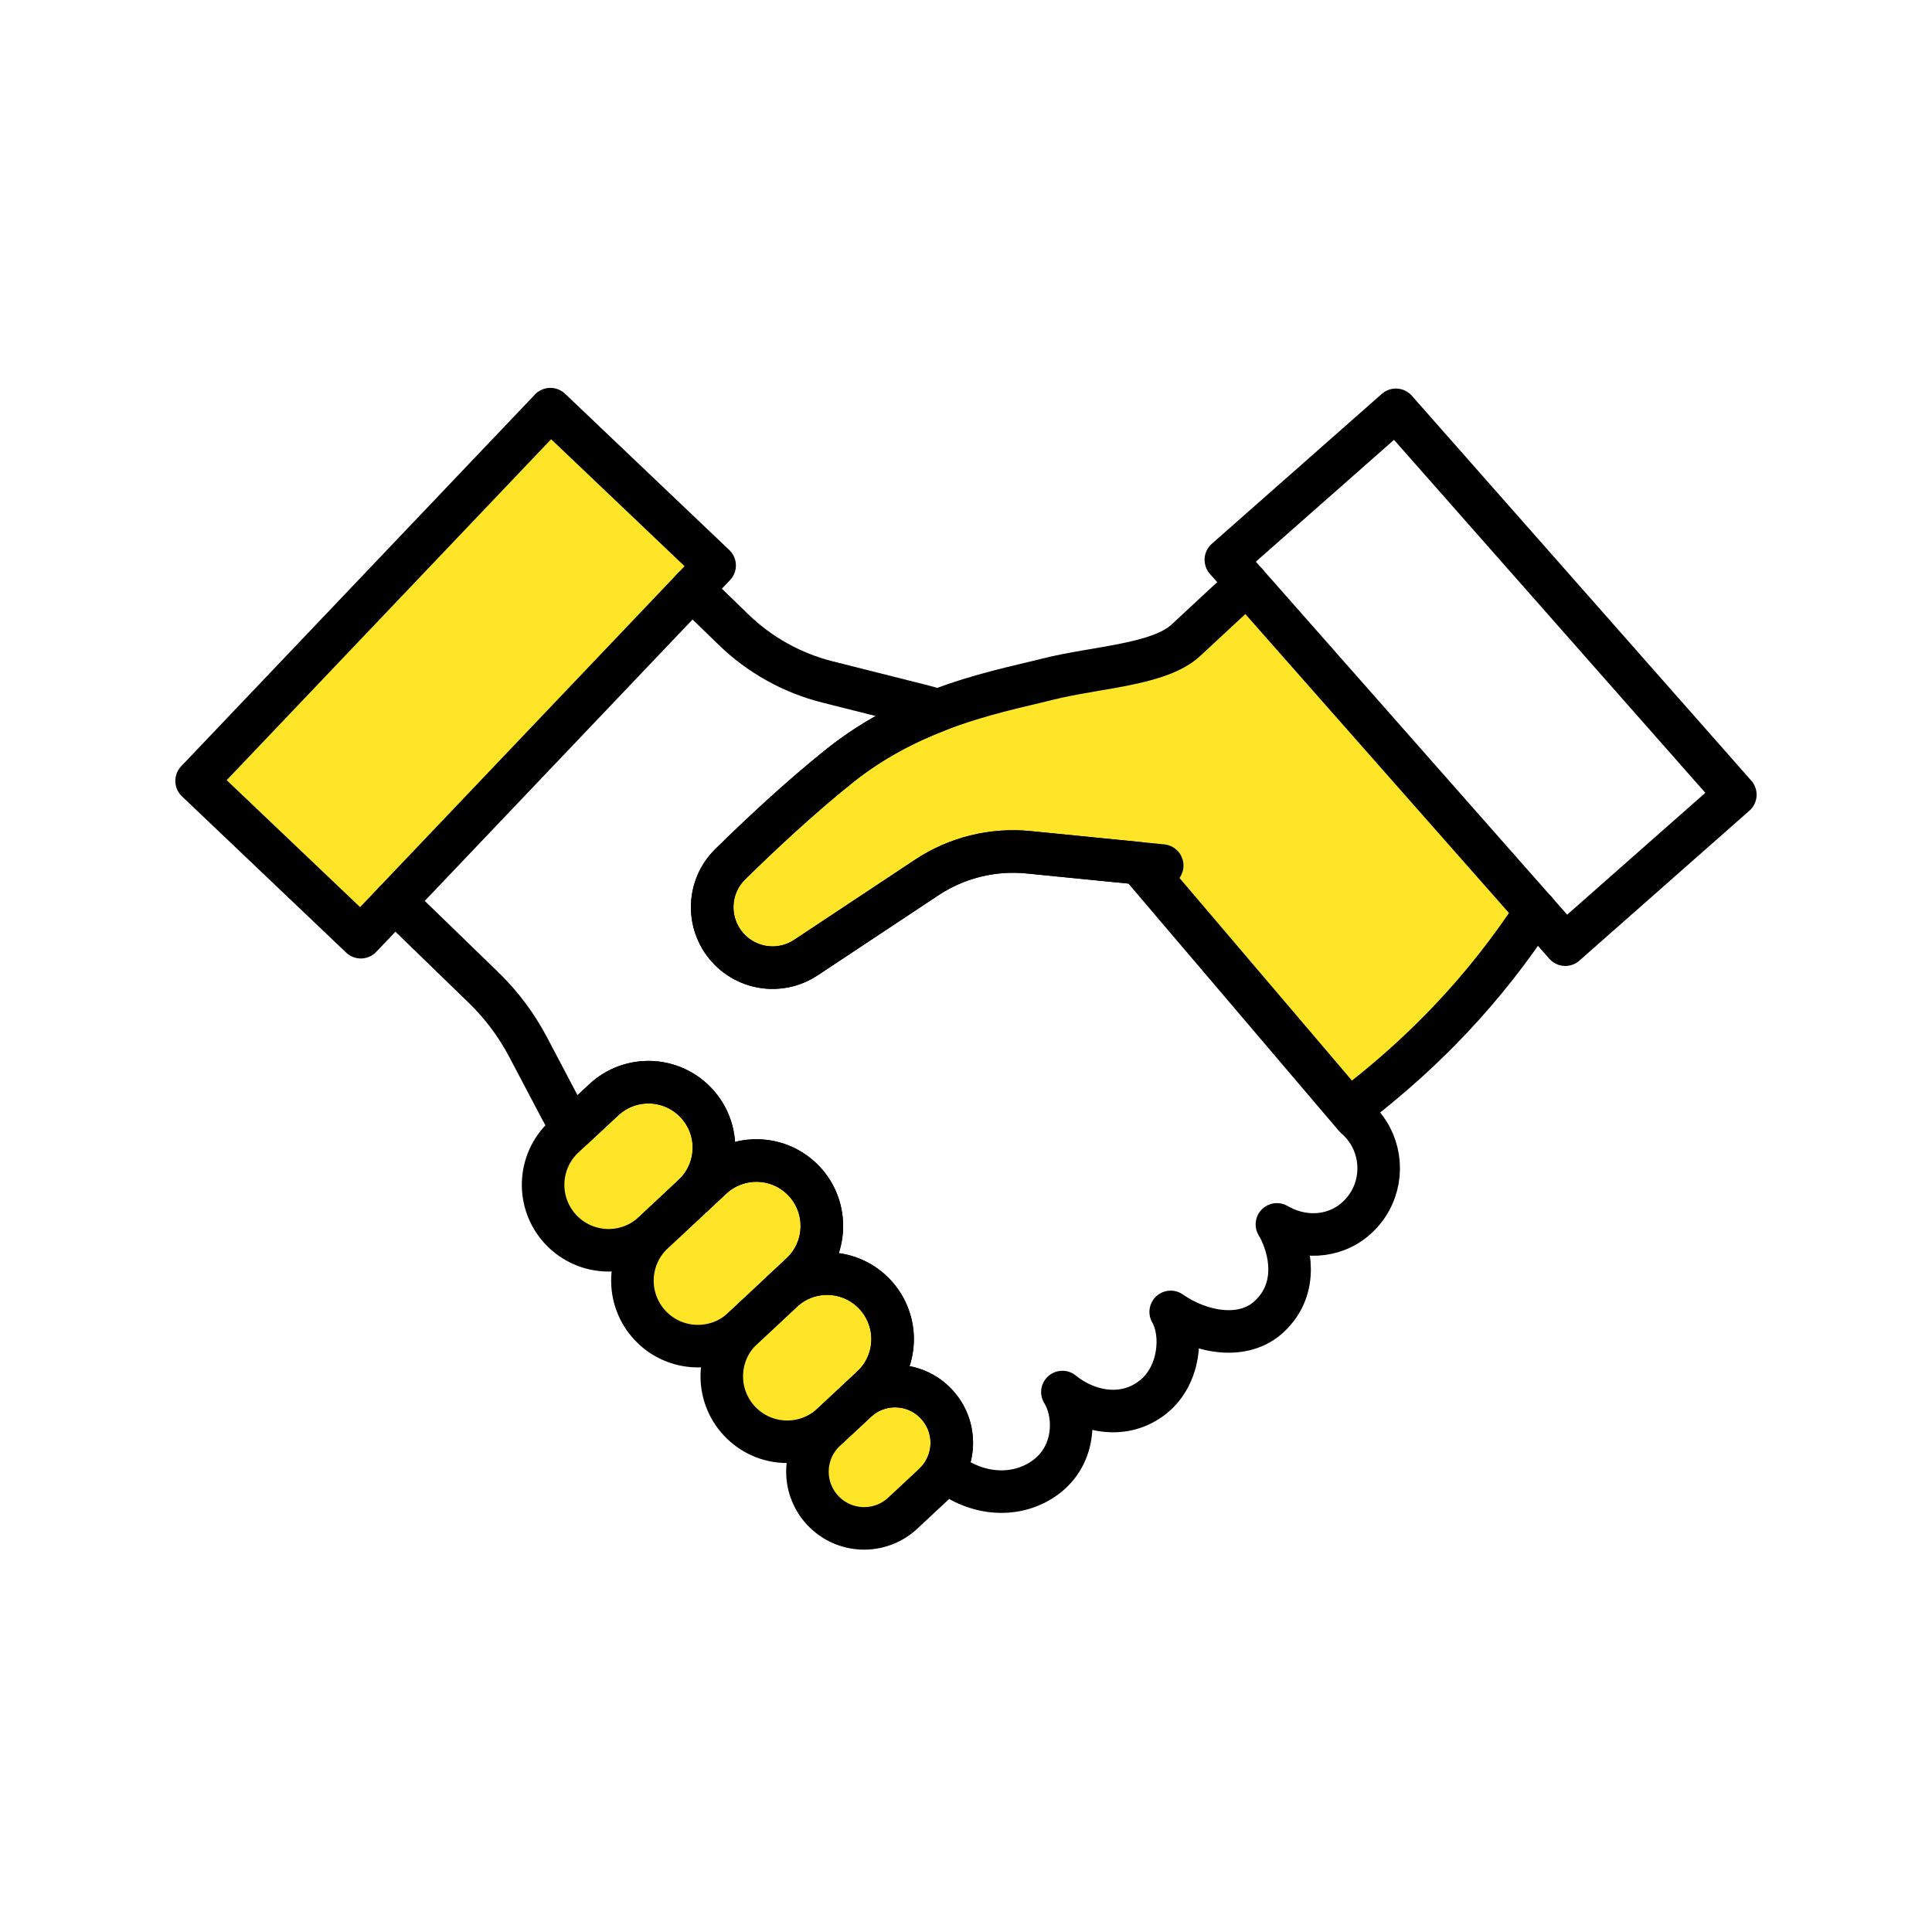
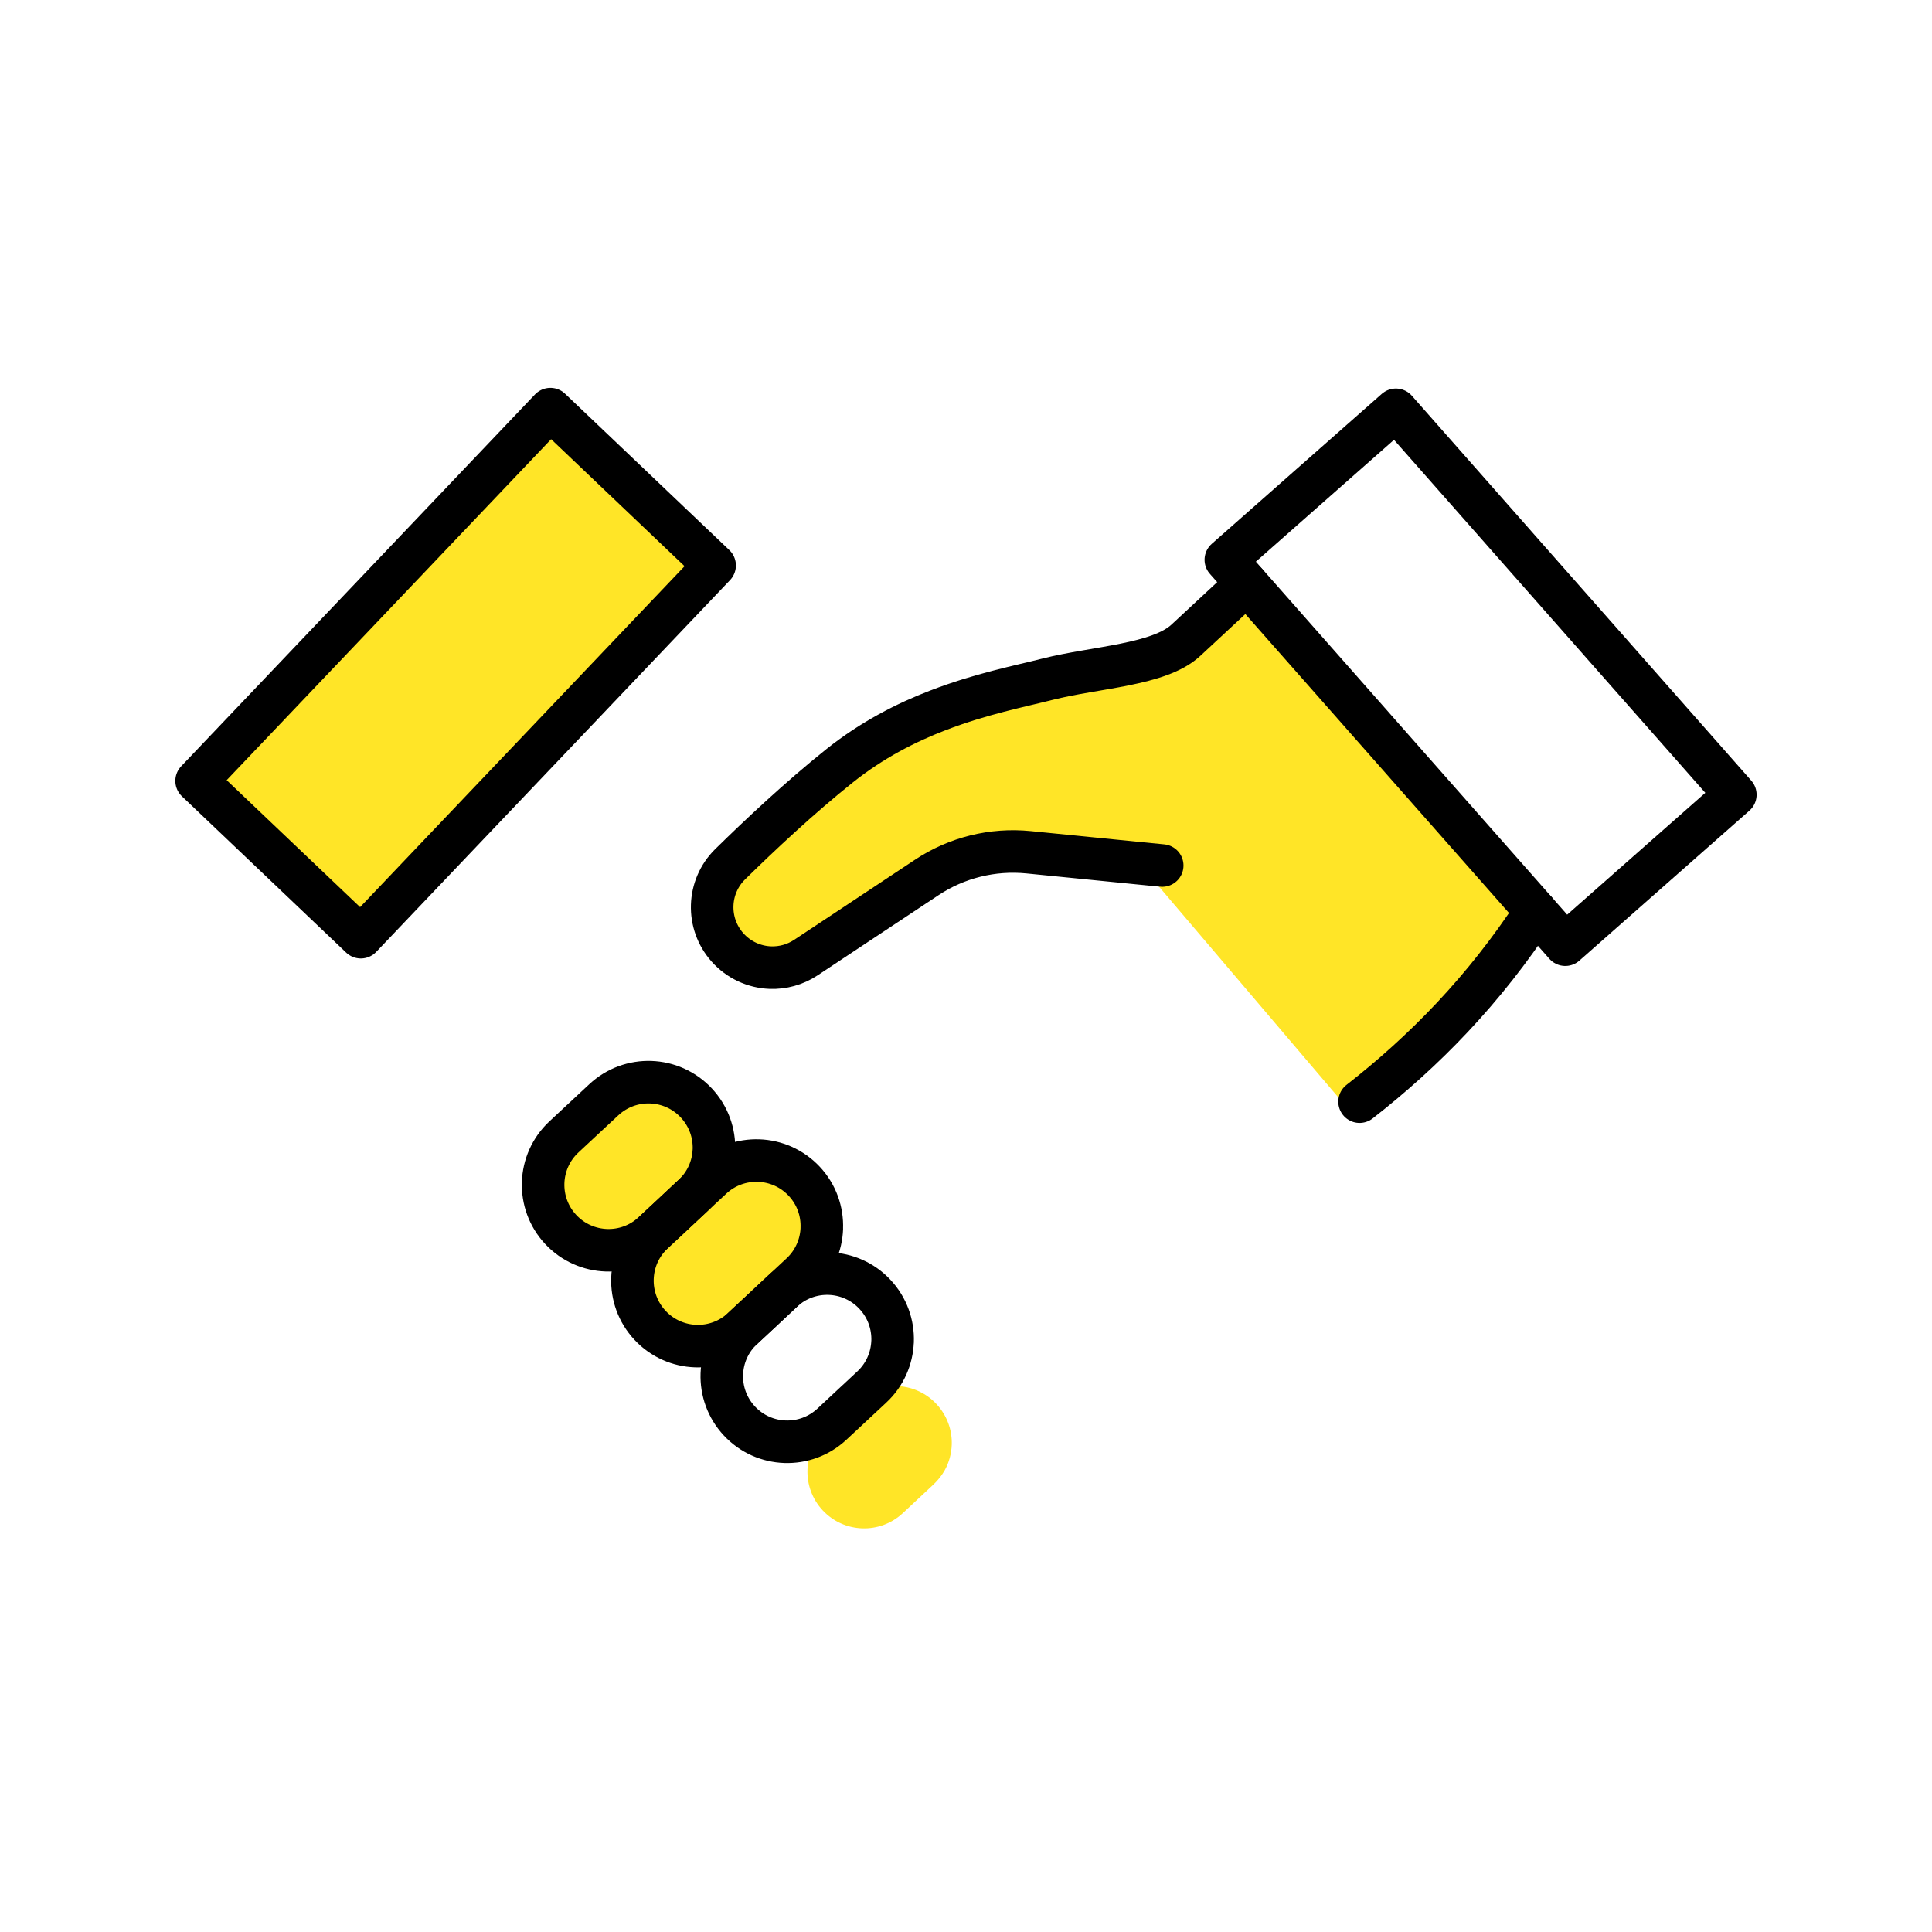
<svg xmlns="http://www.w3.org/2000/svg" width="100" height="100" viewBox="0 0 100 100" fill="none">
  <g clip-path="url(#clip0_6973_23202)">
-     <path d="M28.488 21.177L10.176 40.42L18.677 48.51L36.989 29.267L28.488 21.177Z" fill="#FFE527" />
+     <path d="M28.488 21.177L10.176 40.42L18.677 48.51L36.989 29.267L28.488 21.177" fill="#FFE527" />
    <path d="M36.951 59.528C36.918 60.392 36.558 61.243 35.873 61.878L34.415 63.243H34.412L33.81 63.804C32.443 65.081 30.3 65.005 29.023 63.638C27.746 62.271 27.819 60.125 29.187 58.848L29.64 58.425L31.252 56.924C32.622 55.647 34.765 55.72 36.042 57.09C36.684 57.778 36.984 58.657 36.953 59.526L36.951 59.528Z" fill="#FFE527" />
    <path d="M42.538 63.58C42.506 64.444 42.148 65.297 41.466 65.935L40.501 66.836L39.466 67.806L38.436 68.765C37.066 70.042 34.923 69.966 33.646 68.599C32.369 67.232 32.442 65.086 33.81 63.809L34.412 63.245H34.414L35.872 61.88L36.839 60.981C38.207 59.704 40.352 59.777 41.629 61.145C42.272 61.832 42.569 62.714 42.536 63.58H42.538Z" fill="#FFE527" />
-     <path d="M46.199 69.441C46.166 70.304 45.806 71.156 45.126 71.79L44.516 72.359L44.33 72.531L43.061 73.714C41.691 74.991 39.548 74.918 38.271 73.55C36.994 72.18 37.067 70.037 38.437 68.76L39.467 67.801L40.502 66.832C41.87 65.555 44.013 65.63 45.289 66.998C45.932 67.685 46.231 68.567 46.201 69.438L46.199 69.441Z" fill="#FFE527" />
    <path d="M49.262 74.787C49.245 75.241 49.126 75.691 48.9 76.097C48.751 76.359 48.562 76.603 48.333 76.822L46.731 78.318C45.545 79.426 43.689 79.361 42.581 78.174C41.476 76.988 41.541 75.132 42.727 74.029L43.06 73.717L44.329 72.533C44.392 72.475 44.455 72.422 44.52 72.367C45.706 71.435 47.429 71.551 48.474 72.677C49.028 73.274 49.29 74.034 49.262 74.787Z" fill="#FFE527" />
    <path d="M79.493 47.165C76.832 51.235 73.127 54.76 69.767 57.382L58.959 44.682L53.24 44.113C51.384 43.929 49.523 44.387 47.969 45.42L41.716 49.565C41.154 49.938 40.509 50.106 39.88 50.084C39.051 50.054 38.243 49.694 37.656 49.036C36.55 47.792 36.611 45.903 37.795 44.735C39.283 43.272 41.383 41.295 43.476 39.625C45.141 38.3 46.893 37.404 48.553 36.767H48.556C50.757 35.916 52.791 35.52 54.219 35.157C56.725 34.523 59.999 34.427 61.384 33.14L64.539 30.209L79.493 47.165Z" fill="#FFE527" />
-     <path d="M35.817 30.502L37.955 32.577C39.312 33.897 40.992 34.834 42.828 35.297L47.59 36.496C47.915 36.576 48.235 36.667 48.552 36.768C46.893 37.405 45.14 38.299 43.475 39.626C41.383 41.296 39.282 43.27 37.794 44.736C36.61 45.904 36.55 47.79 37.656 49.037C38.242 49.694 39.048 50.054 39.879 50.085C40.511 50.107 41.156 49.939 41.715 49.566L47.968 45.421C49.522 44.391 51.386 43.93 53.239 44.114L58.958 44.683L70.15 57.834C70.308 57.972 70.454 58.121 70.583 58.277C70.671 58.388 70.747 58.496 70.825 58.612C71.646 59.916 71.535 61.666 70.409 62.855C69.316 64.016 67.631 64.187 66.266 63.467C66.209 63.44 66.148 63.407 66.093 63.374C66.125 63.424 66.156 63.482 66.188 63.54C66.765 64.618 67.256 66.635 65.74 68.103C64.365 69.436 62.096 68.955 60.595 67.904C61.263 69.066 61.059 71.191 59.714 72.286C58.21 73.51 56.258 73.09 54.989 72.052C55.712 73.206 55.722 75.46 53.909 76.61C52.34 77.608 50.318 77.295 48.9 76.097C49.127 75.689 49.245 75.238 49.263 74.787C49.29 74.034 49.028 73.271 48.474 72.677C47.427 71.554 45.704 71.438 44.52 72.367L44.515 72.359L45.125 71.79C45.805 71.156 46.167 70.305 46.198 69.441C46.23 68.572 45.928 67.688 45.286 67C44.009 65.633 41.866 65.557 40.499 66.834L41.463 65.933C42.148 65.298 42.506 64.442 42.536 63.578C42.569 62.712 42.269 61.83 41.629 61.143C40.353 59.775 38.207 59.702 36.84 60.979L35.873 61.878C36.557 61.243 36.918 60.392 36.95 59.529C36.983 58.66 36.681 57.781 36.039 57.093C34.762 55.723 32.619 55.65 31.249 56.927L29.637 58.428C29.41 58.09 29.204 57.738 29.012 57.38L27.33 54.187C26.733 53.054 25.965 52.029 25.049 51.137L20.438 46.662" stroke="black" stroke-width="2.202" stroke-linecap="round" stroke-linejoin="round" />
    <path d="M60.156 44.8L58.955 44.682L53.236 44.113C51.38 43.929 49.519 44.387 47.965 45.42L41.712 49.565C41.15 49.938 40.505 50.106 39.876 50.084C39.047 50.054 38.239 49.694 37.652 49.036C36.547 47.792 36.607 45.903 37.791 44.735C39.279 43.272 41.379 41.295 43.472 39.625C45.137 38.3 46.889 37.404 48.549 36.767H48.552C50.753 35.916 52.787 35.52 54.215 35.157C56.721 34.523 59.995 34.427 61.38 33.14L64.535 30.209" stroke="black" stroke-width="2.202" stroke-linecap="round" stroke-linejoin="round" />
    <path d="M36.951 59.528C36.918 60.392 36.558 61.243 35.873 61.878L34.415 63.243H34.412L33.81 63.804C32.443 65.081 30.3 65.005 29.023 63.638C27.746 62.271 27.819 60.125 29.187 58.848L29.64 58.425L31.252 56.924C32.622 55.647 34.765 55.72 36.042 57.09C36.684 57.778 36.984 58.657 36.953 59.526L36.951 59.528Z" stroke="black" stroke-width="2.202" stroke-linecap="round" stroke-linejoin="round" />
    <path d="M42.538 63.58C42.506 64.444 42.148 65.297 41.466 65.935L40.501 66.836L39.466 67.806L38.436 68.765C37.066 70.042 34.923 69.967 33.646 68.599C32.369 67.232 32.442 65.086 33.81 63.809L34.412 63.245H34.414L35.872 61.88L36.839 60.981C38.207 59.704 40.352 59.777 41.629 61.145C42.272 61.832 42.569 62.714 42.536 63.58H42.538Z" stroke="black" stroke-width="2.202" stroke-linecap="round" stroke-linejoin="round" />
    <path d="M46.199 69.441C46.166 70.304 45.806 71.156 45.126 71.79L44.516 72.359L44.33 72.531L43.061 73.714C41.691 74.991 39.548 74.918 38.271 73.55C36.994 72.18 37.067 70.037 38.437 68.76L39.467 67.801L40.502 66.832C41.87 65.555 44.013 65.63 45.289 66.998C45.932 67.685 46.231 68.567 46.201 69.438L46.199 69.441Z" stroke="black" stroke-width="2.202" stroke-linecap="round" stroke-linejoin="round" />
-     <path d="M49.262 74.787C49.245 75.241 49.126 75.691 48.9 76.097C48.751 76.359 48.562 76.603 48.333 76.822L46.731 78.318C45.545 79.426 43.689 79.361 42.581 78.174C41.476 76.988 41.541 75.132 42.727 74.029L43.06 73.717L44.329 72.533C44.392 72.475 44.455 72.422 44.52 72.367C45.706 71.435 47.429 71.551 48.474 72.677C49.028 73.274 49.29 74.034 49.262 74.787Z" stroke="black" stroke-width="2.202" stroke-linecap="round" stroke-linejoin="round" />
    <path d="M70.371 57.022C73.731 54.401 76.828 51.235 79.493 47.163" stroke="black" stroke-width="2.202" stroke-linecap="round" stroke-linejoin="round" />
    <path d="M63.449 28.974L81.019 48.897L89.821 41.134L72.251 21.212L63.449 28.974Z" stroke="black" stroke-width="2.202" stroke-linecap="round" stroke-linejoin="round" />
    <path d="M28.488 21.177L10.176 40.42L18.677 48.51L36.989 29.267L28.488 21.177Z" stroke="black" stroke-width="2.202" stroke-linecap="round" stroke-linejoin="round" />
  </g>
  <defs>
    <clipPath id="clip0_6973_23202">
      <rect width="82" height="60.284" fill="white" transform="translate(9 20)" />
    </clipPath>
  </defs>
</svg>